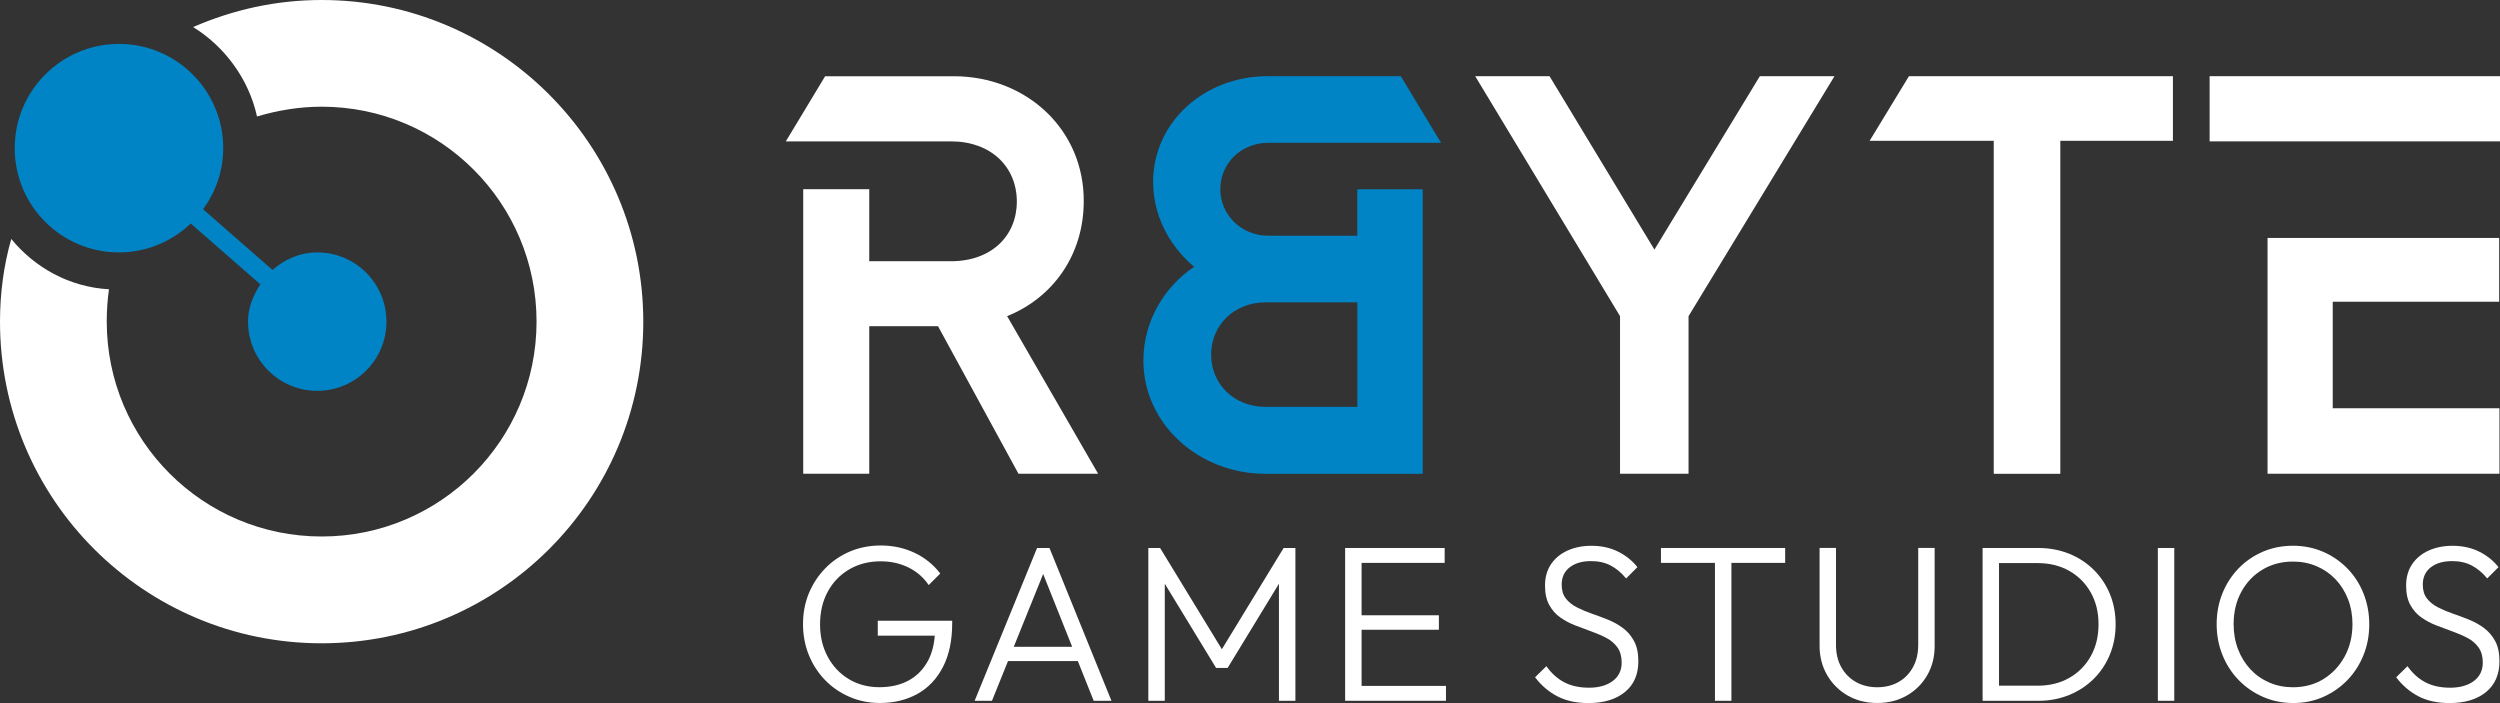
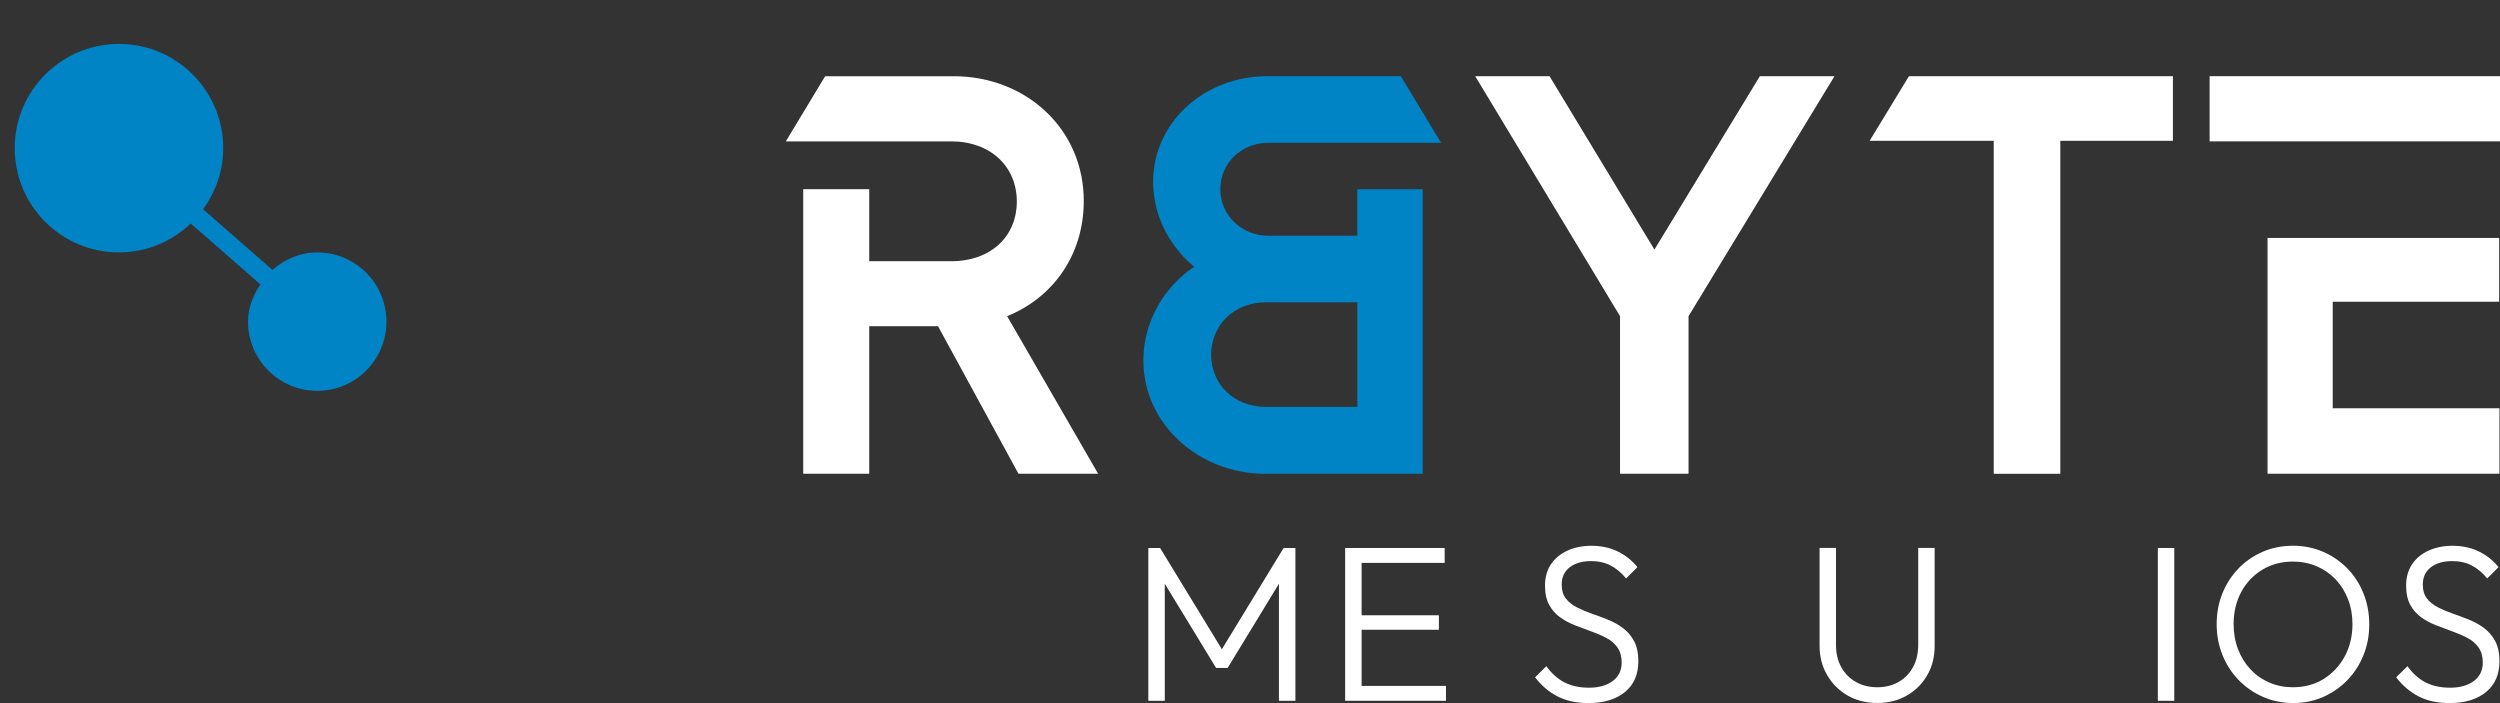
<svg xmlns="http://www.w3.org/2000/svg" id="Layer_1" x="0px" y="0px" viewBox="0 0 592.58 166.64" style="enable-background:new 0 0 592.58 166.64;" xml:space="preserve">
  <rect x="0" y="0" width="592.58" height="166.64" fill="#333333" stroke="none" />
  <style type="text/css">	.st0{fill:#0084C6;}	.st1{fill:#FFFFFF;}</style>
-   <path class="st1" d="M45.78,6.41c7.48,4.63,13.18,12.29,15.14,21.2c4.81-1.43,9.97-2.32,15.32-2.32c28.14,0,50.94,22.8,50.94,50.94 s-22.8,50.94-50.94,50.94s-50.94-22.8-50.94-50.94c0-2.67,0.18-5.17,0.53-7.66c-9.44-0.53-17.63-5.17-23.16-11.93 C0.89,62.88,0,69.47,0,76.24c0,42.21,34.2,76.24,76.24,76.24s76.24-34.02,76.24-76.24C152.47,34.2,118.27,0,76.24,0 C65.37,0,55.22,2.32,45.78,6.41z" />
  <path class="st0" d="M3.49,35.12c0,13.65,11.06,24.71,24.71,24.71c6.61,0,12.58-2.63,17.01-6.86l16.51,14.44 c-1.7,2.58-2.93,5.5-2.93,8.82c0,9.06,7.34,16.41,16.41,16.41c9.06,0,16.4-7.34,16.4-16.41c0-9.06-7.34-16.4-16.4-16.4 c-4.11,0-7.75,1.65-10.62,4.15L48.14,49.6c2.97-4.08,4.77-9.05,4.77-14.48c0-13.65-11.06-24.71-24.71-24.71 C14.55,10.42,3.49,21.48,3.49,35.12z" />
  <path class="st0" d="M321.74,55.87h-21.12c-6.44,0-11.37-4.99-11.37-11.04c0-6.06,4.87-10.99,11.45-10.99h40.87l-9.53-15.78h-31.62 c-15,0-27.23,10.99-27.09,25.32c0.06,4.41,1.24,8.75,3.67,12.82c1.72,2.77,3.75,5.14,6.06,7.03c-7.05,4.68-11.98,12.9-12.04,22.03 c-0.13,15.19,13.15,27.04,28.87,27.04h37.34V44.86h-15.51V55.87z M321.74,96.44h-21.71c-7.55,0-12.95-5.39-12.95-12.36 c0-7.03,5.46-12.42,12.95-12.42h21.71V96.44z" />
  <path class="st1" d="M417.14,18.06l-24.99,41.1l-24.86-41.1h-17.62L384,74.94v37.35h16.24V74.94l34.59-56.88H417.14z" />
  <path class="st1" d="M452.48,18.06l-9.32,15.32h29.42v78.92h15.78V33.38h26.69V18.06H452.48z" />
  <rect x="523.75" y="18.06" class="st1" width="68.83" height="15.45" />
  <polygon class="st1" points="552.93,71.52 592.38,71.52 592.38,56.4 537.48,56.4 537.48,112.29 592.45,112.29 592.45,96.77  552.93,96.77 " />
  <g>
-     <path class="st1" d="M208.07,150.68h13.5c-0.17,2.22-0.68,4.17-1.55,5.84c-1.09,2.07-2.61,3.65-4.58,4.74  c-1.96,1.09-4.3,1.63-7,1.63c-2.7,0-5.12-0.64-7.24-1.92c-2.13-1.28-3.79-3.04-5-5.29c-1.21-2.24-1.82-4.81-1.82-7.68  c0-2.91,0.6-5.5,1.82-7.74c1.21-2.25,2.9-4.01,5.08-5.29c2.17-1.28,4.67-1.92,7.47-1.92c2.39,0,4.57,0.48,6.56,1.45  c1.98,0.96,3.59,2.36,4.82,4.18l2.74-2.74c-1.62-2.11-3.64-3.74-6.08-4.9c-2.44-1.16-5.12-1.74-8.03-1.74  c-2.63,0-5.06,0.48-7.29,1.42c-2.23,0.95-4.18,2.27-5.84,3.98c-1.67,1.7-2.97,3.68-3.9,5.92c-0.93,2.25-1.39,4.69-1.39,7.32  c0,2.63,0.47,5.08,1.39,7.35c0.93,2.26,2.21,4.24,3.85,5.92c1.63,1.68,3.56,3.01,5.79,3.97c2.23,0.97,4.62,1.45,7.18,1.45  c3.37,0,6.34-0.72,8.92-2.16c2.58-1.44,4.6-3.57,6.05-6.4c1.46-2.82,2.18-6.27,2.18-10.35v-0.58h-17.64V150.68z" />
-     <path class="st1" d="M245.82,129.89l-14.8,36.22h4.11l3.8-9.42h16.55l3.76,9.42h4.21l-14.69-36.22H245.82z M240.29,153.32  l6.97-17.26l6.88,17.26H240.29z" />
    <polygon class="st1" points="289.62,153.89 274.98,129.89 272.19,129.89 272.19,166.11 276.09,166.11 276.09,138.36 288.25,158.32   290.99,158.32 303.15,138.36 303.15,166.11 307.05,166.11 307.05,129.89 304.26,129.89  " />
    <polygon class="st1" points="322.74,149.27 341.06,149.27 341.06,145.84 322.74,145.84 322.74,133.42 342.43,133.42 342.43,129.89   322.74,129.89 321.42,129.89 318.84,129.89 318.84,166.11 321.42,166.11 322.74,166.11 342.74,166.11 342.74,162.58 322.74,162.58    " />
    <path class="st1" d="M384.73,148.9c-1.07-0.81-2.26-1.47-3.56-2c-1.3-0.52-2.59-1.01-3.87-1.45c-1.28-0.44-2.46-0.94-3.55-1.5  c-1.09-0.56-1.96-1.26-2.61-2.11c-0.65-0.84-0.97-1.93-0.97-3.27c0-1.75,0.63-3.12,1.9-4.1c1.26-0.98,2.95-1.47,5.05-1.47  c1.75,0,3.3,0.34,4.63,1.03c1.33,0.69,2.56,1.71,3.69,3.08l2.68-2.68c-1.23-1.55-2.76-2.77-4.61-3.69  c-1.84-0.91-3.94-1.37-6.29-1.37c-2.11,0-3.99,0.38-5.66,1.13c-1.67,0.76-2.98,1.84-3.92,3.24c-0.95,1.41-1.42,3.09-1.42,5.06  c0,1.86,0.33,3.39,1,4.6c0.67,1.21,1.53,2.2,2.61,2.95c1.07,0.76,2.25,1.39,3.55,1.89c1.3,0.51,2.59,0.99,3.87,1.45  c1.28,0.46,2.46,0.97,3.56,1.55c1.09,0.58,1.95,1.34,2.6,2.26c0.65,0.93,0.98,2.12,0.98,3.56c0,1.86-0.71,3.32-2.13,4.37  c-1.42,1.05-3.29,1.58-5.61,1.58c-2.25,0-4.19-0.42-5.82-1.26c-1.63-0.84-3.06-2.12-4.29-3.84l-2.68,2.63  c1.51,1.97,3.28,3.48,5.32,4.53c2.04,1.05,4.47,1.58,7.32,1.58c3.65,0,6.53-0.87,8.66-2.61c2.12-1.74,3.18-4.17,3.18-7.29  c0-1.93-0.33-3.52-1-4.76C386.67,150.73,385.8,149.7,384.73,148.9z" />
-     <polygon class="st1" points="393.7,133.42 406.5,133.42 406.5,166.11 410.4,166.11 410.4,133.42 423.14,133.42 423.14,129.89   393.7,129.89  " />
    <path class="st1" d="M454.67,152.95c0,2-0.42,3.76-1.27,5.26c-0.84,1.51-1.99,2.67-3.45,3.48c-1.46,0.81-3.11,1.21-4.97,1.21  s-3.53-0.4-5-1.21c-1.47-0.81-2.64-1.96-3.5-3.48c-0.86-1.51-1.29-3.28-1.29-5.32v-23.01h-3.89v23.22c0,2.56,0.6,4.87,1.79,6.92  c1.19,2.05,2.82,3.67,4.87,4.85c2.05,1.17,4.4,1.76,7.03,1.76c2.6,0,4.92-0.59,6.98-1.76c2.05-1.18,3.67-2.78,4.84-4.82  c1.18-2.03,1.76-4.34,1.76-6.9v-23.27h-3.89V152.95z" />
-     <path class="st1" d="M496.24,135.02c-1.67-1.63-3.61-2.9-5.84-3.79c-2.23-0.89-4.66-1.34-7.29-1.34h-9.27h-1.37h-2.53v36.22h2.42  h1.47h9.37c2.6,0,5.01-0.46,7.24-1.37c2.23-0.91,4.17-2.18,5.82-3.81c1.65-1.63,2.93-3.56,3.84-5.76c0.91-2.21,1.37-4.6,1.37-7.16  c0-2.63-0.46-5.05-1.37-7.24C499.19,138.57,497.9,136.66,496.24,135.02z M495.6,155.5c-1.21,2.19-2.91,3.91-5.08,5.16  c-2.17,1.25-4.68,1.87-7.53,1.87h-9.16v-29.06h9.16c2.81,0,5.3,0.61,7.48,1.84c2.17,1.23,3.88,2.94,5.11,5.13  c1.23,2.19,1.84,4.69,1.84,7.5C497.42,150.79,496.82,153.31,495.6,155.5z" />
    <rect x="511.48" y="129.89" class="st1" width="3.89" height="36.22" />
    <path class="st1" d="M556.39,134.73c-1.65-1.68-3.57-3-5.77-3.95c-2.19-0.95-4.57-1.42-7.13-1.42c-2.56,0-4.94,0.48-7.14,1.42  c-2.2,0.95-4.11,2.26-5.74,3.95c-1.63,1.68-2.91,3.65-3.82,5.9c-0.91,2.25-1.37,4.69-1.37,7.32c0,2.6,0.46,5.03,1.37,7.29  c0.91,2.26,2.19,4.25,3.84,5.95c1.65,1.7,3.58,3.04,5.79,4c2.21,0.97,4.6,1.45,7.16,1.45c2.56,0,4.93-0.48,7.11-1.45  c2.17-0.96,4.08-2.29,5.71-3.97c1.63-1.68,2.9-3.66,3.82-5.92c0.91-2.26,1.37-4.69,1.37-7.29c0-2.63-0.46-5.08-1.37-7.35  C559.32,138.39,558.04,136.42,556.39,134.73z M555.75,155.63c-1.23,2.25-2.9,4.02-5,5.32c-2.11,1.3-4.53,1.95-7.26,1.95  c-2,0-3.86-0.37-5.58-1.11c-1.72-0.74-3.21-1.78-4.47-3.13c-1.26-1.35-2.25-2.94-2.95-4.76c-0.7-1.83-1.05-3.81-1.05-5.95  c0-2.88,0.61-5.43,1.82-7.66c1.21-2.23,2.88-3.98,5-5.26c2.13-1.28,4.54-1.92,7.24-1.92c2.03,0,3.91,0.37,5.63,1.11  c1.72,0.74,3.21,1.77,4.48,3.1c1.26,1.34,2.24,2.91,2.95,4.71c0.7,1.81,1.05,3.78,1.05,5.92  C557.6,150.83,556.98,153.39,555.75,155.63z" />
    <path class="st1" d="M591.45,151.98c-0.67-1.25-1.54-2.27-2.61-3.08c-1.07-0.81-2.26-1.47-3.56-2c-1.3-0.52-2.59-1.01-3.87-1.45  s-2.46-0.94-3.55-1.5c-1.09-0.56-1.96-1.26-2.61-2.11c-0.65-0.84-0.97-1.93-0.97-3.27c0-1.75,0.63-3.12,1.9-4.1  c1.26-0.98,2.95-1.47,5.05-1.47c1.75,0,3.3,0.34,4.63,1.03c1.33,0.69,2.56,1.71,3.69,3.08l2.68-2.68  c-1.23-1.55-2.76-2.77-4.61-3.69c-1.84-0.91-3.94-1.37-6.29-1.37c-2.11,0-3.99,0.38-5.66,1.13c-1.67,0.76-2.98,1.84-3.92,3.24  c-0.95,1.41-1.42,3.09-1.42,5.06c0,1.86,0.33,3.39,1,4.6c0.67,1.21,1.53,2.2,2.61,2.95c1.07,0.76,2.25,1.39,3.55,1.89  c1.3,0.51,2.59,0.99,3.87,1.45c1.28,0.46,2.46,0.97,3.56,1.55c1.09,0.58,1.95,1.34,2.6,2.26c0.65,0.93,0.98,2.12,0.98,3.56  c0,1.86-0.71,3.32-2.13,4.37c-1.42,1.05-3.29,1.58-5.61,1.58c-2.25,0-4.19-0.42-5.82-1.26c-1.63-0.84-3.06-2.12-4.29-3.84  l-2.68,2.63c1.51,1.97,3.28,3.48,5.32,4.53c2.04,1.05,4.47,1.58,7.32,1.58c3.65,0,6.53-0.87,8.66-2.61  c2.12-1.74,3.18-4.17,3.18-7.29C592.45,154.81,592.12,153.22,591.45,151.98z" />
  </g>
  <path class="st1" d="M260.29,112.29h-18.88l-19.07-34.97h-16.3v34.97h-15.65V44.85h15.65v17.07h19.39c9.54,0,15.59-5.98,15.59-14.14 c0-8.21-6.11-14.27-15.59-14.27h-39.17l4.14-6.85l5.18-8.59h30.46c17.29,0,31.03,12.69,30.84,29.85 c-0.08,12.36-7.11,22.55-18.16,27.02L260.29,112.29z" />
</svg>